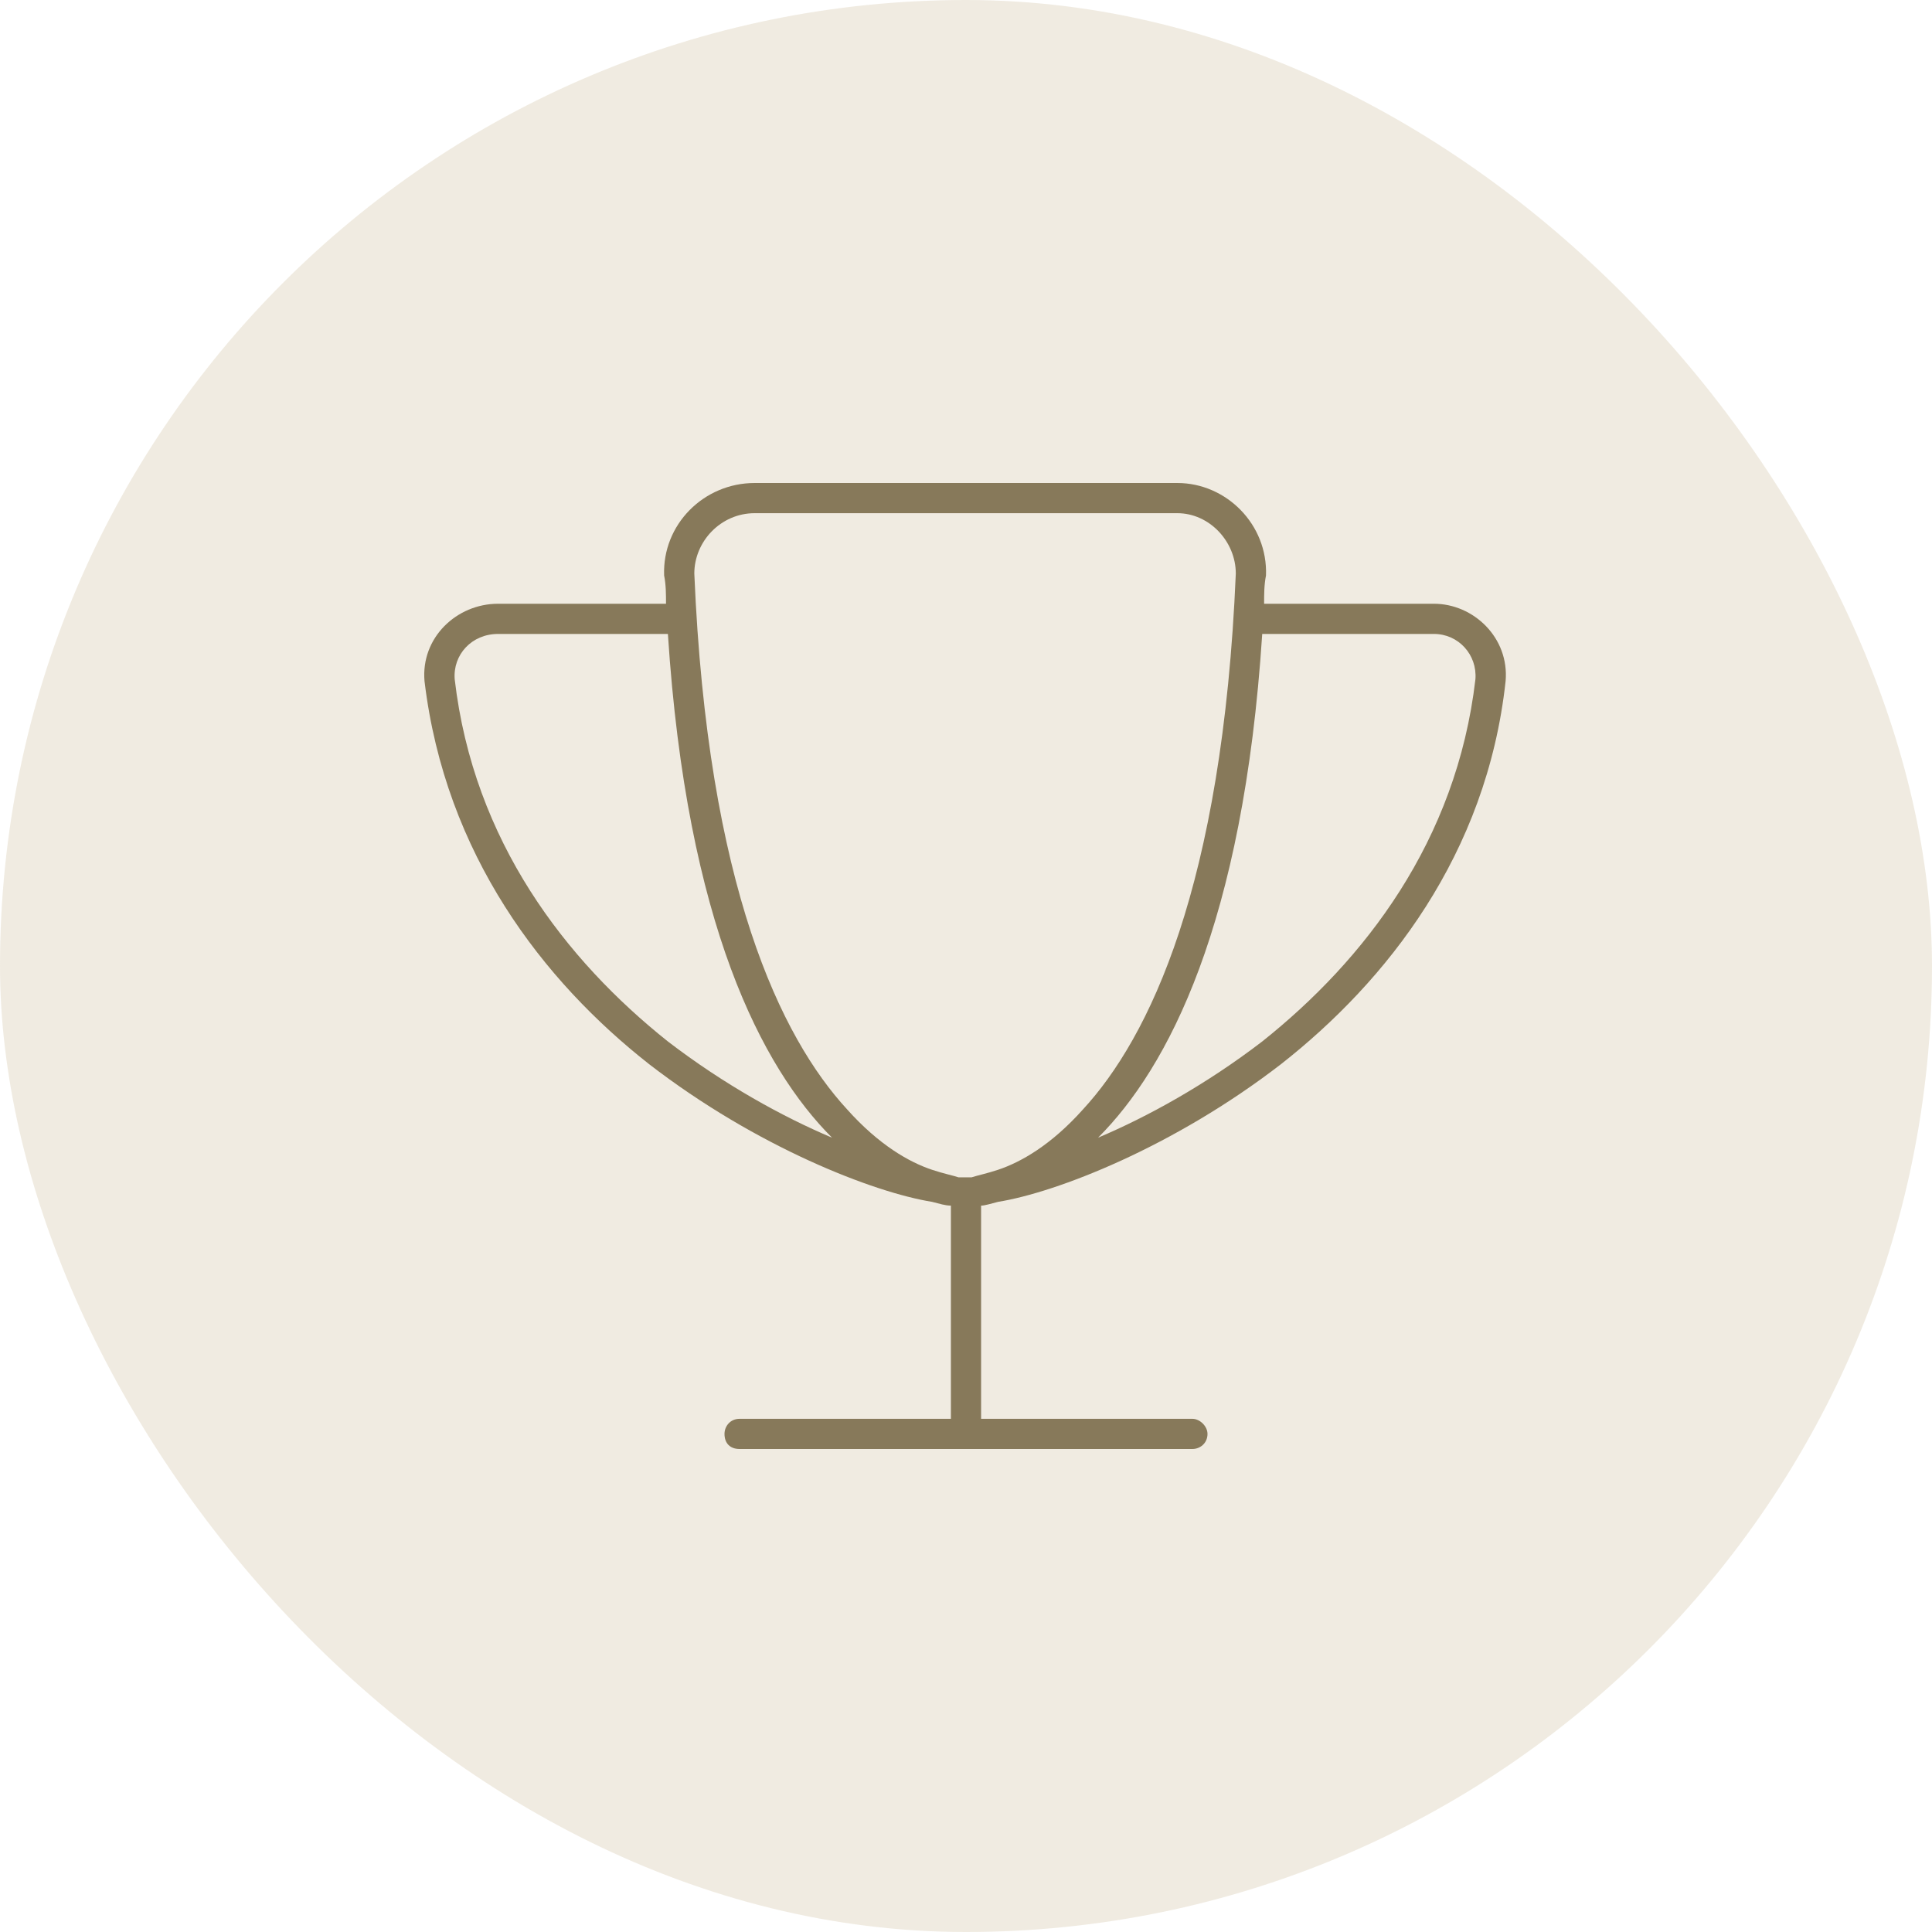
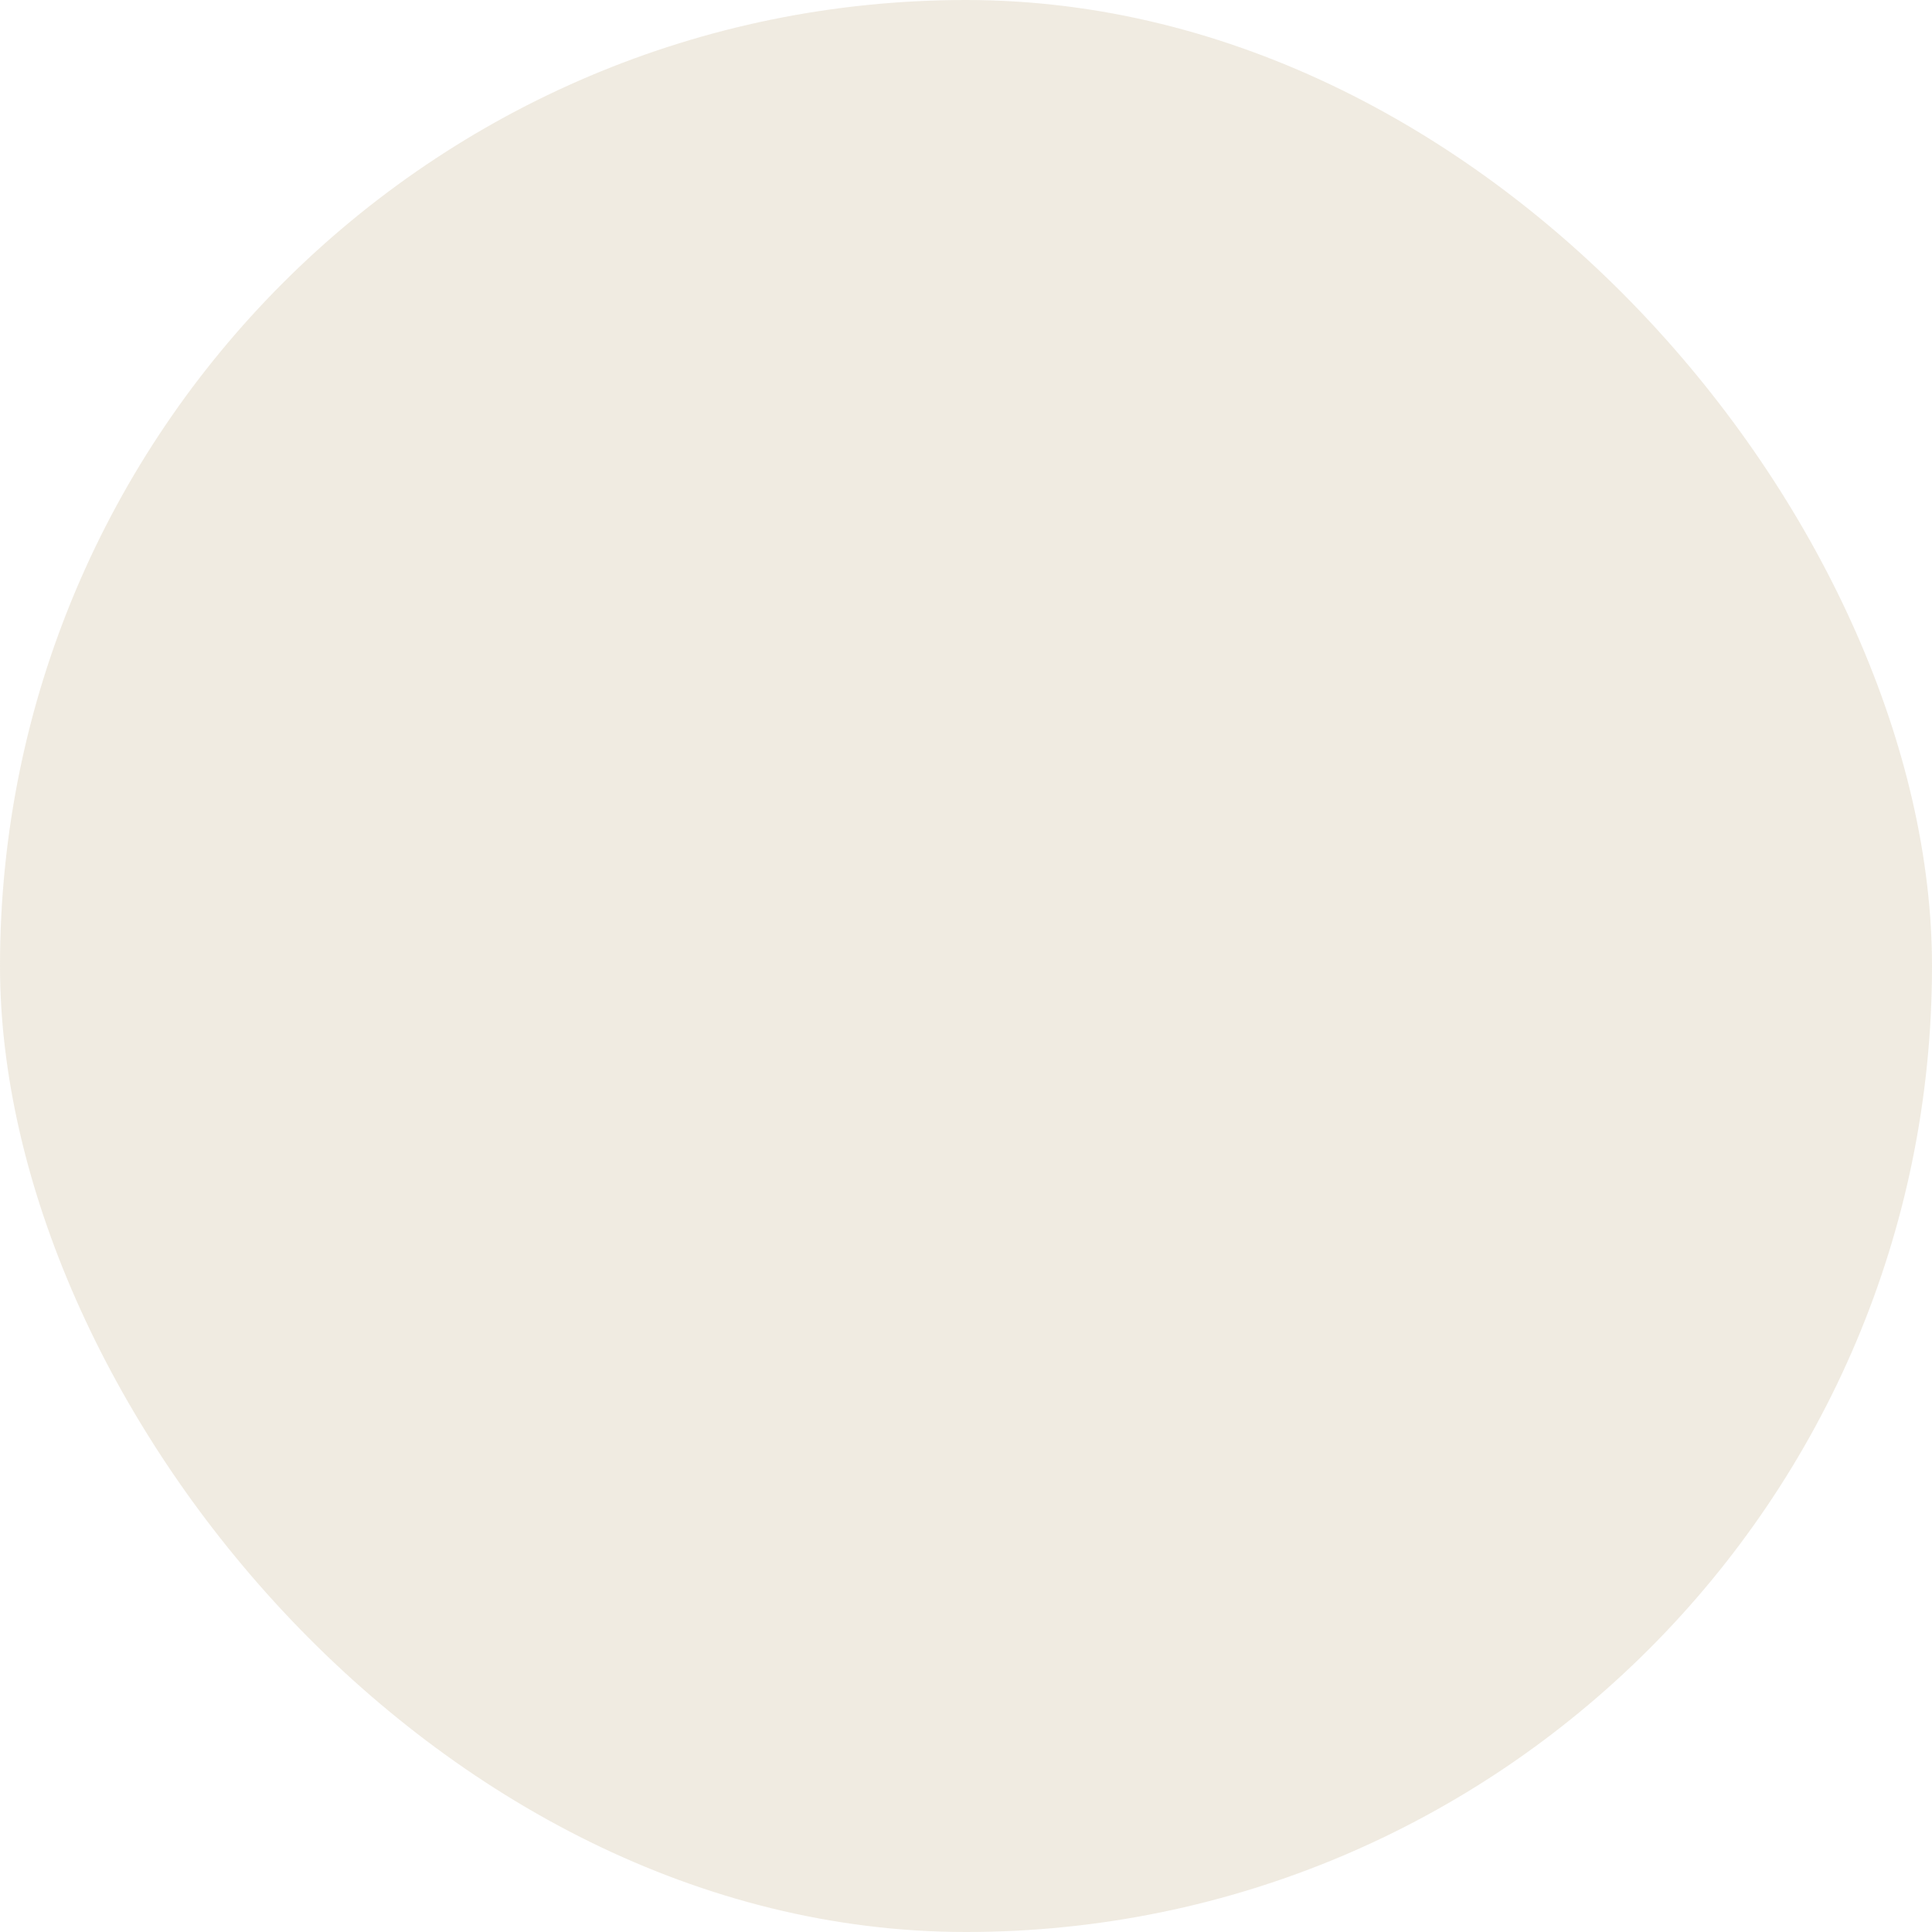
<svg xmlns="http://www.w3.org/2000/svg" width="80" height="80" viewBox="0 0 80 80" fill="none">
  <rect width="80" height="80" rx="40" fill="#ECE6D9" fill-opacity="0.8" />
-   <path d="M31.25 21.25C29.844 21.25 28.75 22.422 28.75 23.75C29.297 36.719 32.344 42.969 35.078 45.938C36.406 47.422 37.656 48.125 38.594 48.438C39.062 48.594 39.453 48.672 39.688 48.75C39.766 48.75 39.922 48.75 39.922 48.75H40C40.078 48.75 40.156 48.75 40.234 48.75C40.469 48.672 40.859 48.594 41.328 48.438C42.266 48.125 43.516 47.422 44.844 45.938C47.578 42.969 50.625 36.719 51.172 23.75C51.172 22.422 50.078 21.25 48.75 21.25H31.25ZM48.75 20C50.781 20 52.5 21.719 52.422 23.828C52.344 24.219 52.344 24.609 52.344 25H59.375C61.016 25 62.5 26.406 62.344 28.203C61.562 35.391 57.422 40.625 53.047 44.062C48.594 47.5 43.75 49.375 41.328 49.766C41.016 49.844 40.781 49.922 40.625 49.922V58.75H49.375C49.688 58.75 50 59.062 50 59.375C50 59.766 49.688 60 49.375 60H40H30.625C30.234 60 30 59.766 30 59.375C30 59.062 30.234 58.75 30.625 58.75H39.375V49.922C39.141 49.922 38.906 49.844 38.594 49.766C36.172 49.375 31.328 47.5 26.875 44.062C22.5 40.625 18.438 35.391 17.578 28.203C17.422 26.406 18.906 25 20.625 25H27.578C27.578 24.609 27.578 24.219 27.5 23.828C27.422 21.719 29.141 20 31.25 20H48.75ZM52.266 26.25C51.484 38.281 48.359 44.219 45.469 47.109C47.5 46.25 49.922 44.922 52.266 43.125C56.484 39.766 60.312 34.844 61.094 28.125C61.172 27.109 60.391 26.25 59.375 26.25H52.266ZM34.453 47.109C31.562 44.219 28.438 38.281 27.656 26.25H20.625C19.531 26.25 18.75 27.109 18.828 28.125C19.609 34.844 23.438 39.766 27.656 43.125C30 44.922 32.422 46.25 34.453 47.109Z" fill="#87795A" />
</svg>